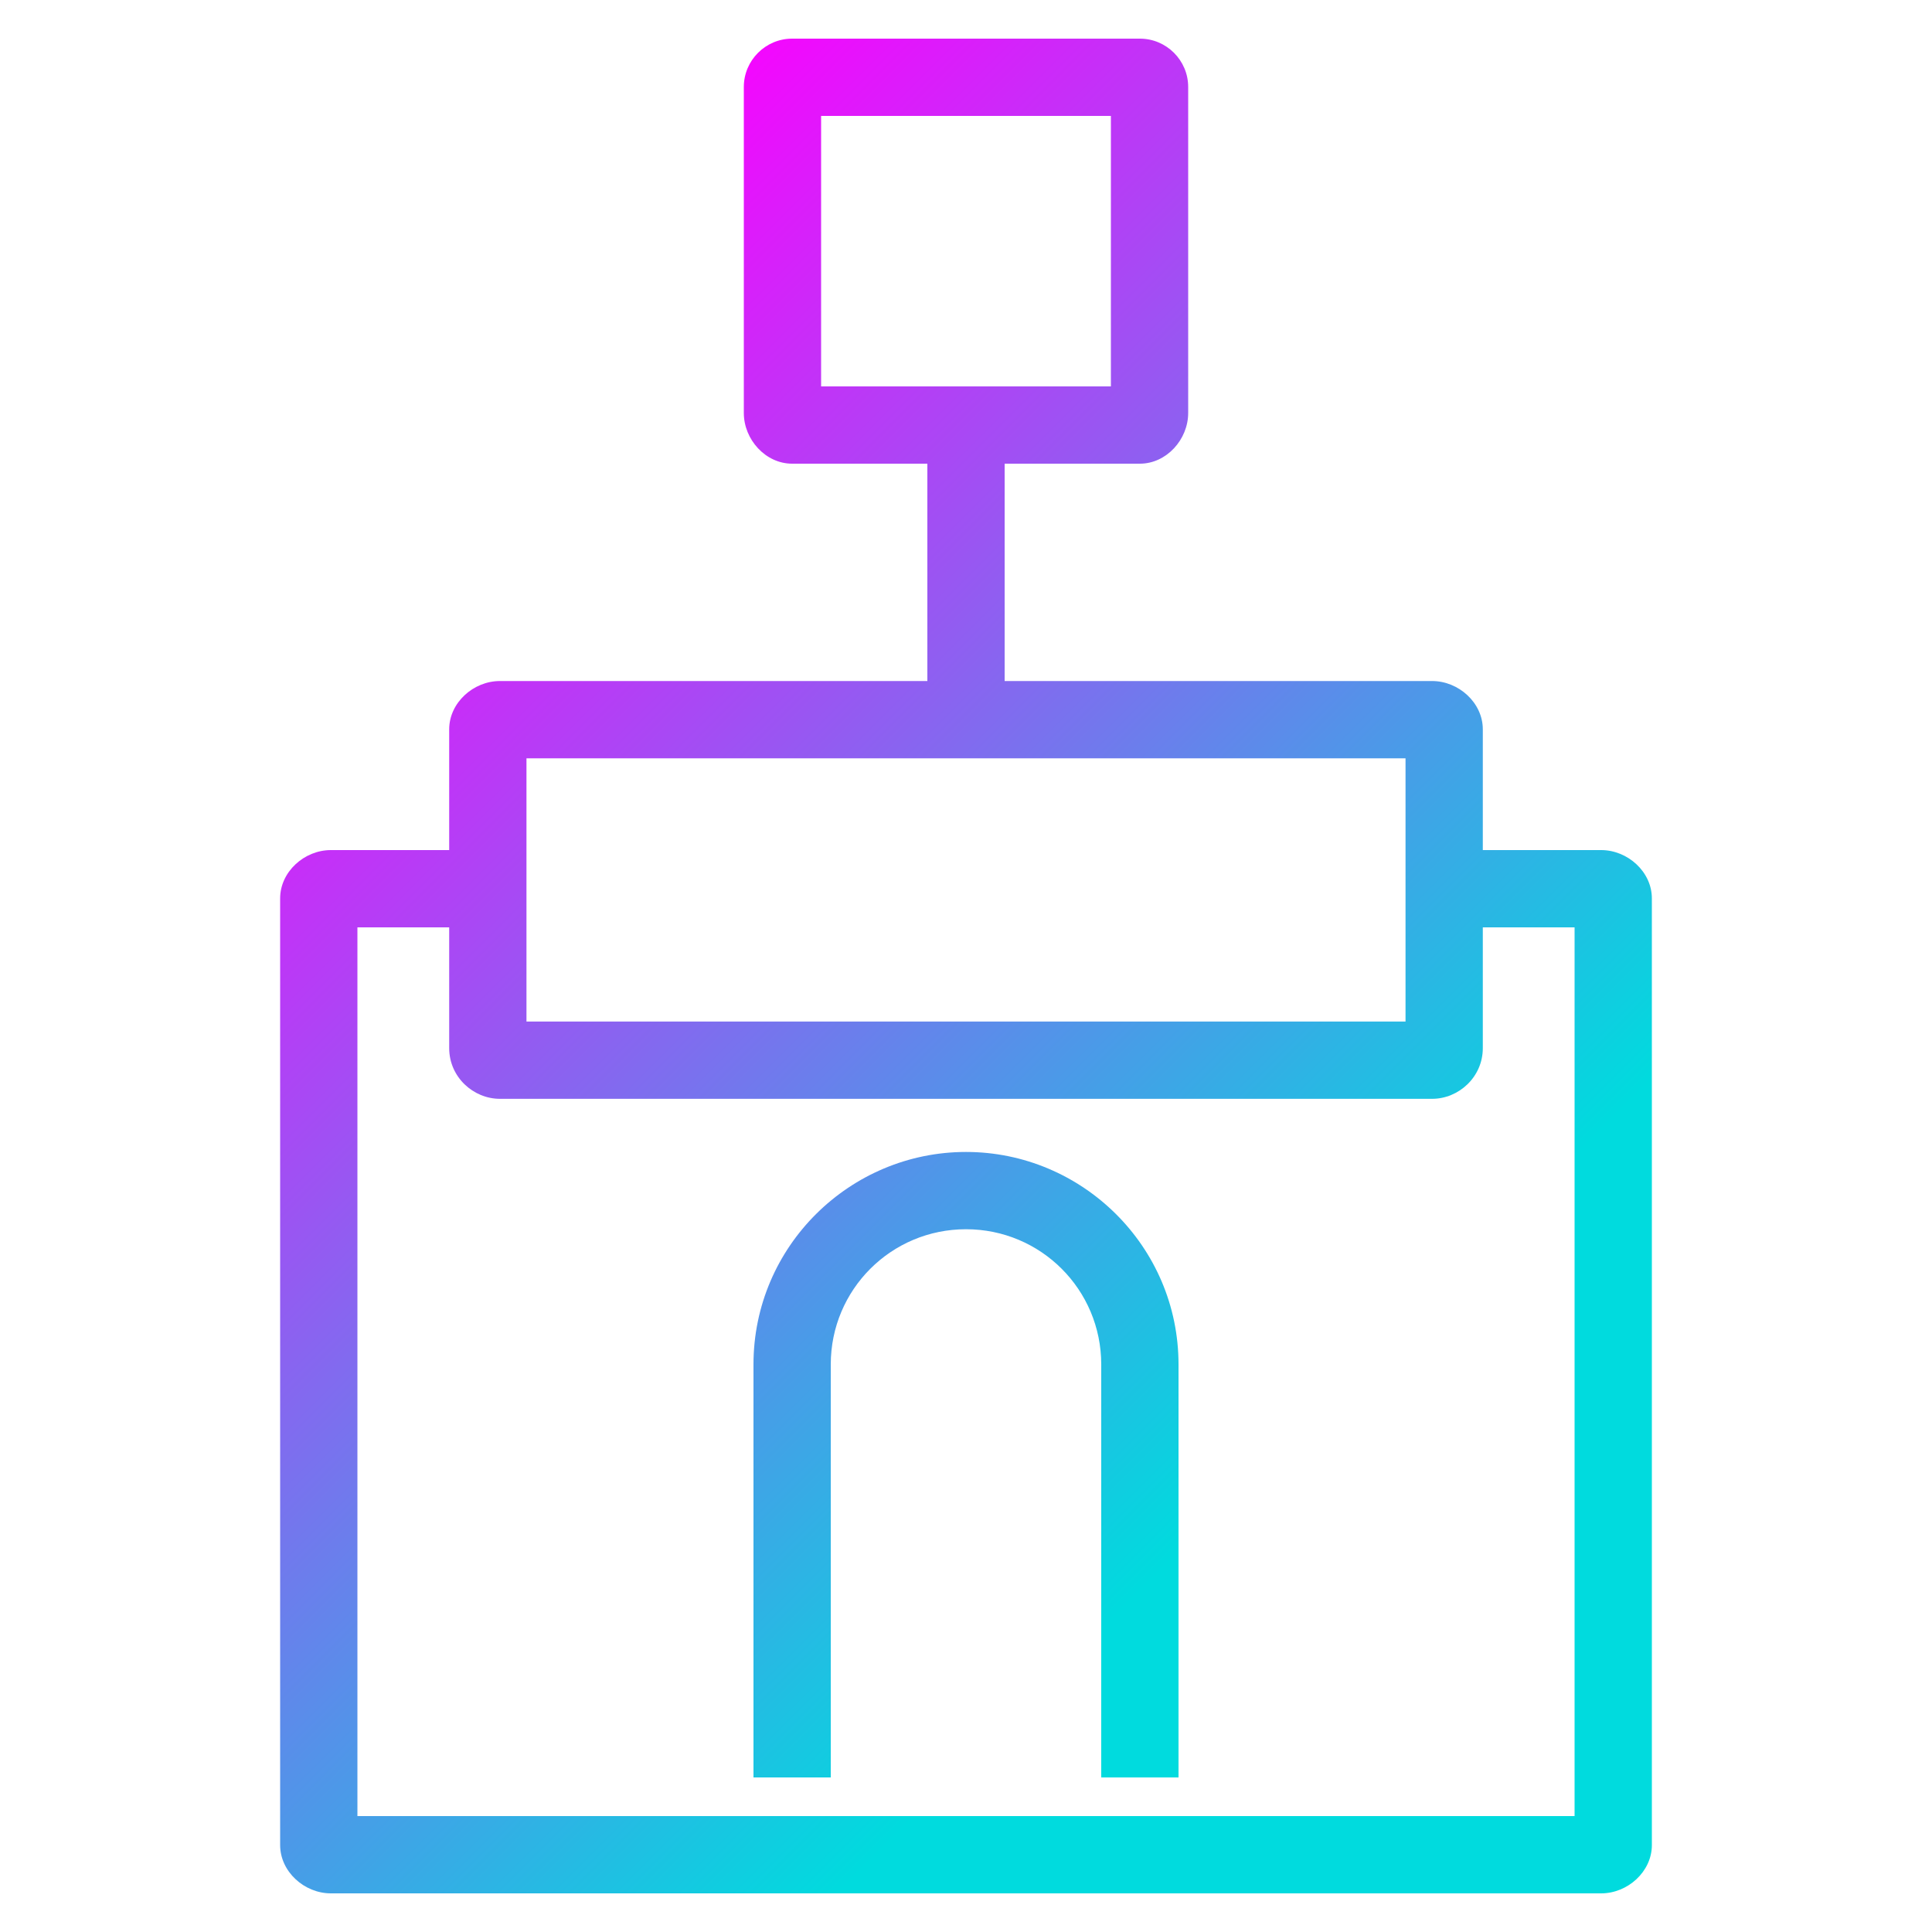
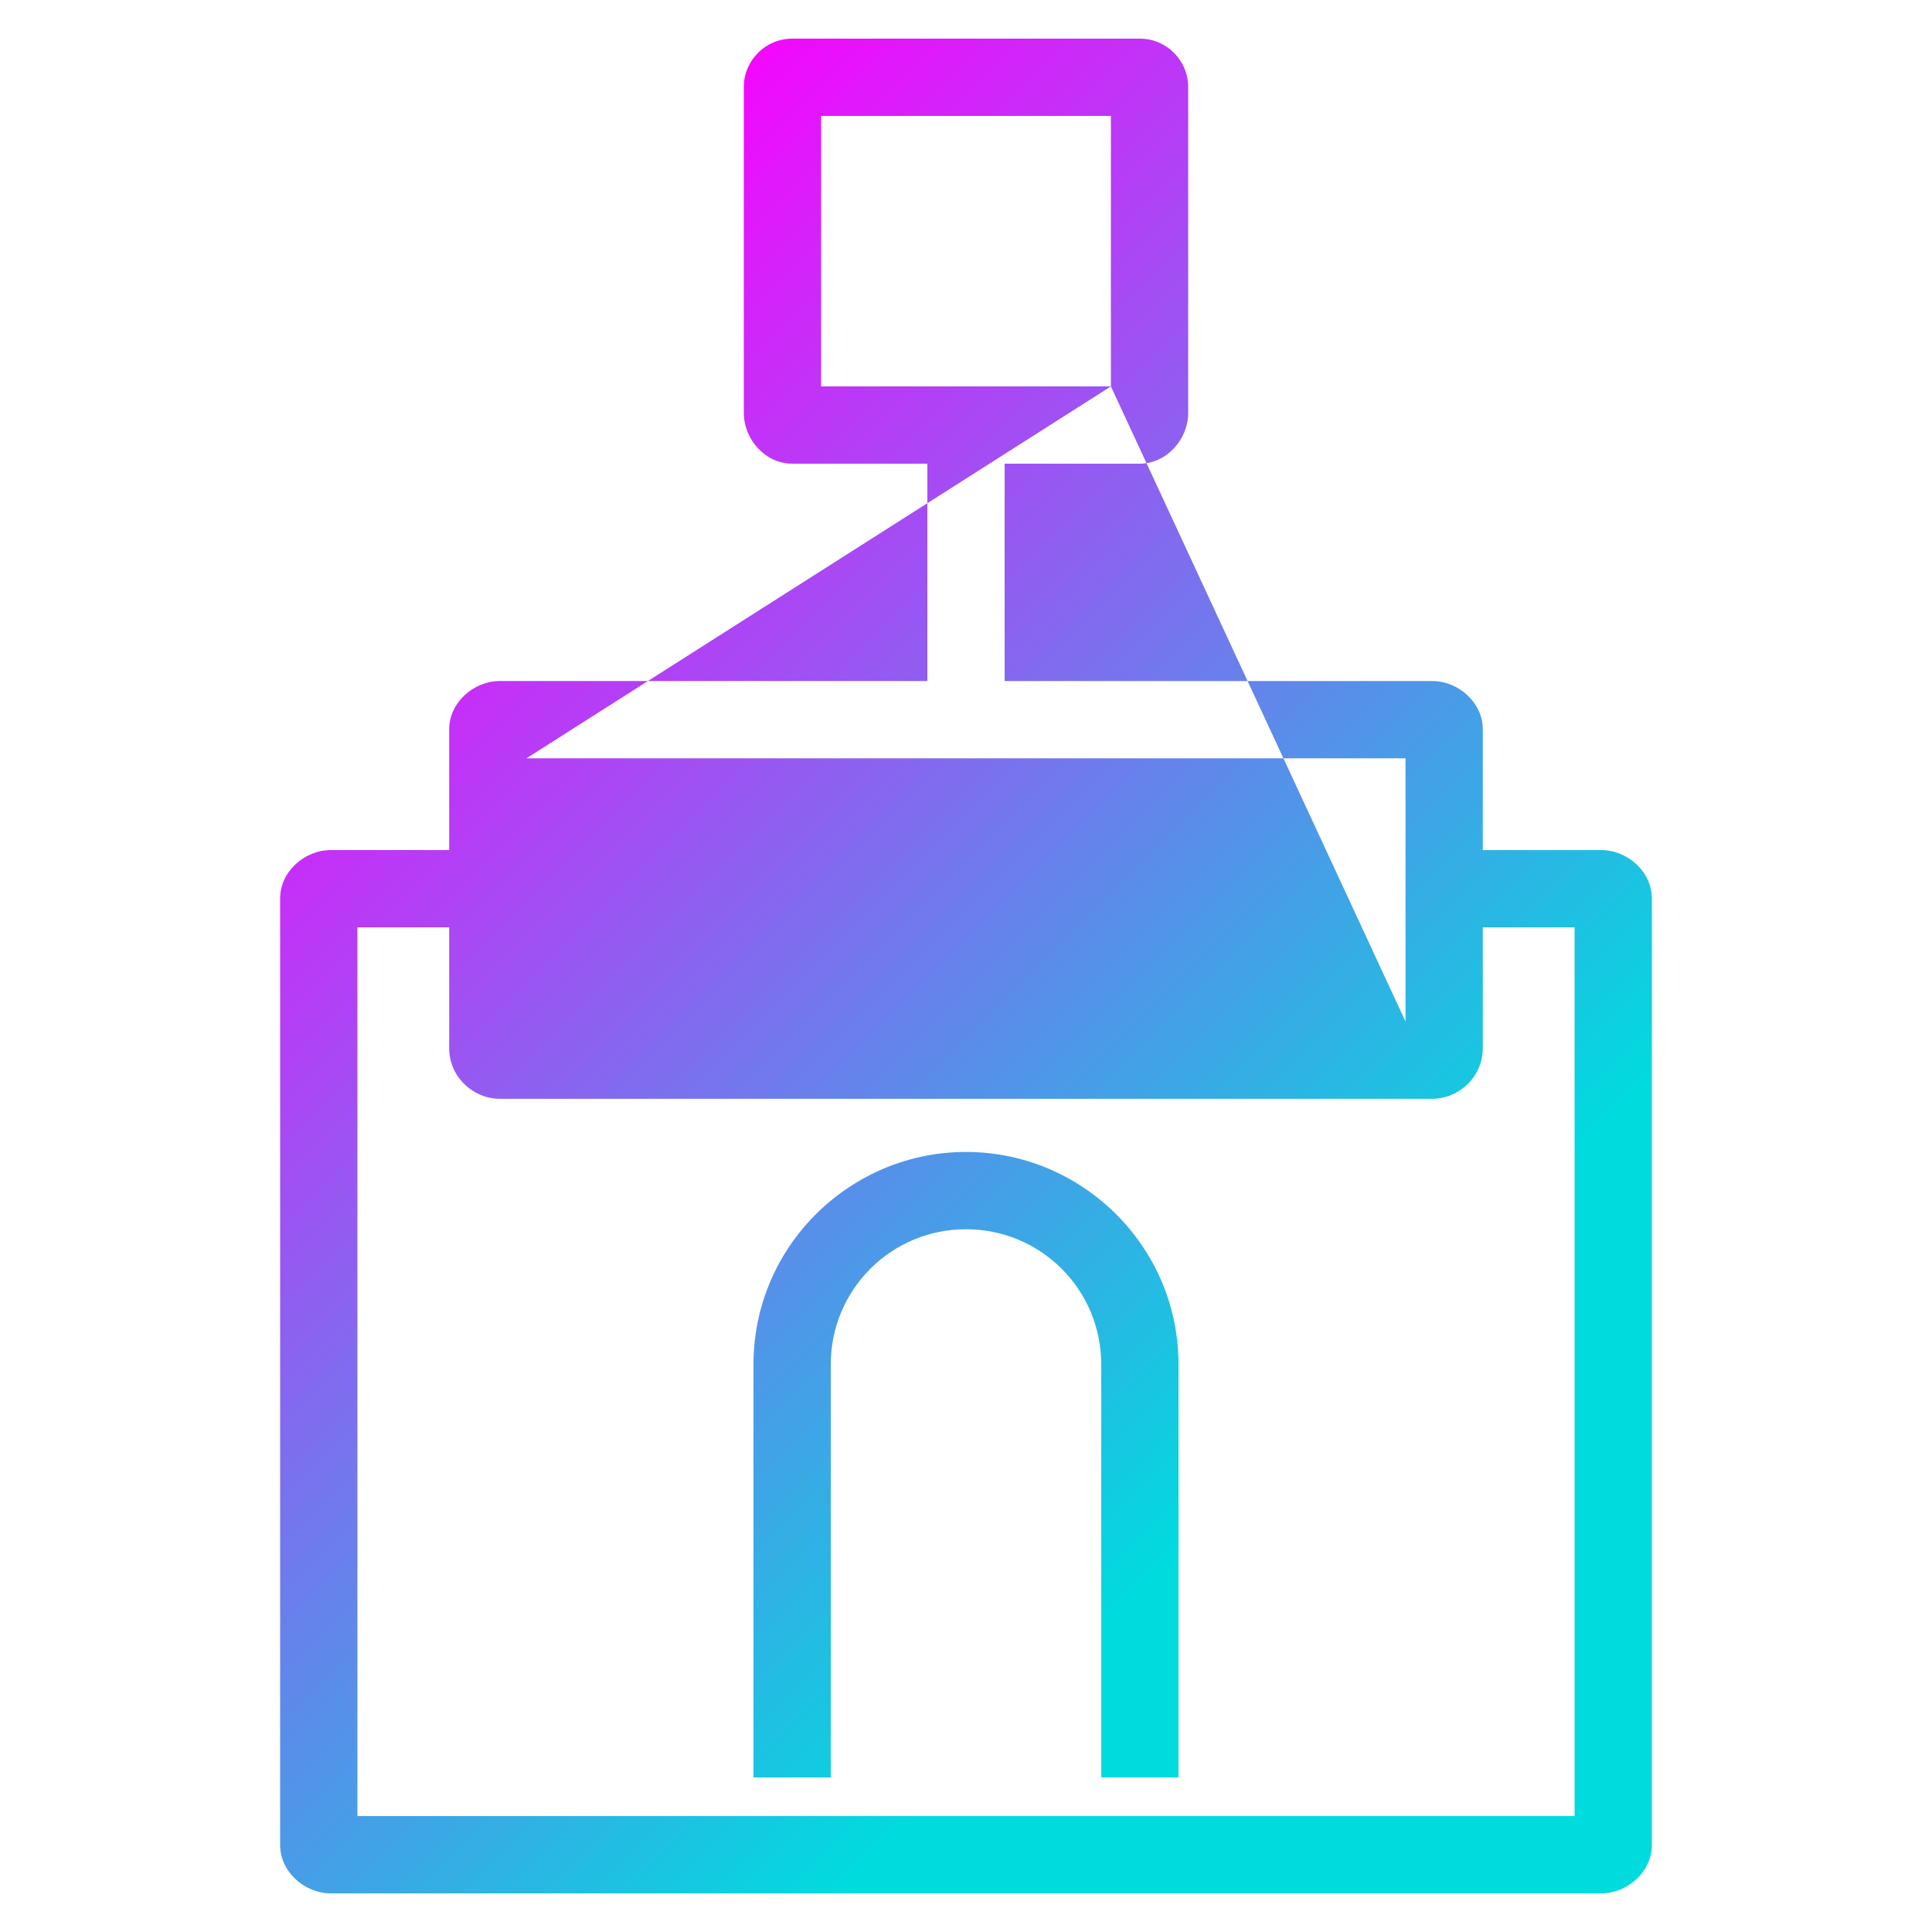
<svg xmlns="http://www.w3.org/2000/svg" width="800pt" height="800pt" viewBox="0 0 800 800" version="1.1">
  <defs>
    <linearGradient id="linear0" x1="777.9" y1="-754.6" x2="2840.4" y2="-2817.2" gradientTransform="matrix(0.2 0 0 -0.2 0 0)" gradientUnits="userSpaceOnUse">
      <stop offset="0" stop-color="#fc00ff" stop-opacity="1" />
      <stop offset="1" stop-color="#00dbde" stop-opacity="1" />
    </linearGradient>
  </defs>
-   <path fill-rule="evenodd" fill="url(#linear0)" d="M684,764 L684,764 L684,764 C684,775 674,784 663,784 L137,784 C126,784 116,775 116,764 L116,372 C116,361 126,352 137,352 L186,352 L186,302 C186,291 196,282 207,282 L384,282 L384,192 L328,192 C317,192 308,182 308,171 L308,36 C308,25 317,16 328,16 L472,16 C483,16 492,25 492,36 L492,171 C492,182 483,192 472,192 L416,192 L416,282 L593,282 C604,282 614,291 614,302 L614,352 L663,352 C674,352 684,361 684,372 Z M148,384 L148,752 L652,752 L652,384 L614,384 L614,434 C614,446 604,455 593,455 L207,455 C196,455 186,446 186,434 L186,384 Z M460,160 L460,48 L340,48 L340,160 Z M218,423 L582,423 L582,314 L218,314 Z M400,477 C448,477 488,516 488,565 L488,736 L456,736 L456,565 C456,534 431,509 400,509 C369,509 344,534 344,565 L344,736 L312,736 L312,565 C312,516 352,477 400,477 Z" />
+   <path fill-rule="evenodd" fill="url(#linear0)" d="M684,764 L684,764 L684,764 C684,775 674,784 663,784 L137,784 C126,784 116,775 116,764 L116,372 C116,361 126,352 137,352 L186,352 L186,302 C186,291 196,282 207,282 L384,282 L384,192 L328,192 C317,192 308,182 308,171 L308,36 C308,25 317,16 328,16 L472,16 C483,16 492,25 492,36 L492,171 C492,182 483,192 472,192 L416,192 L416,282 L593,282 C604,282 614,291 614,302 L614,352 L663,352 C674,352 684,361 684,372 Z M148,384 L148,752 L652,752 L652,384 L614,384 L614,434 C614,446 604,455 593,455 L207,455 C196,455 186,446 186,434 L186,384 Z M460,160 L460,48 L340,48 L340,160 Z L582,423 L582,314 L218,314 Z M400,477 C448,477 488,516 488,565 L488,736 L456,736 L456,565 C456,534 431,509 400,509 C369,509 344,534 344,565 L344,736 L312,736 L312,565 C312,516 352,477 400,477 Z" />
</svg>